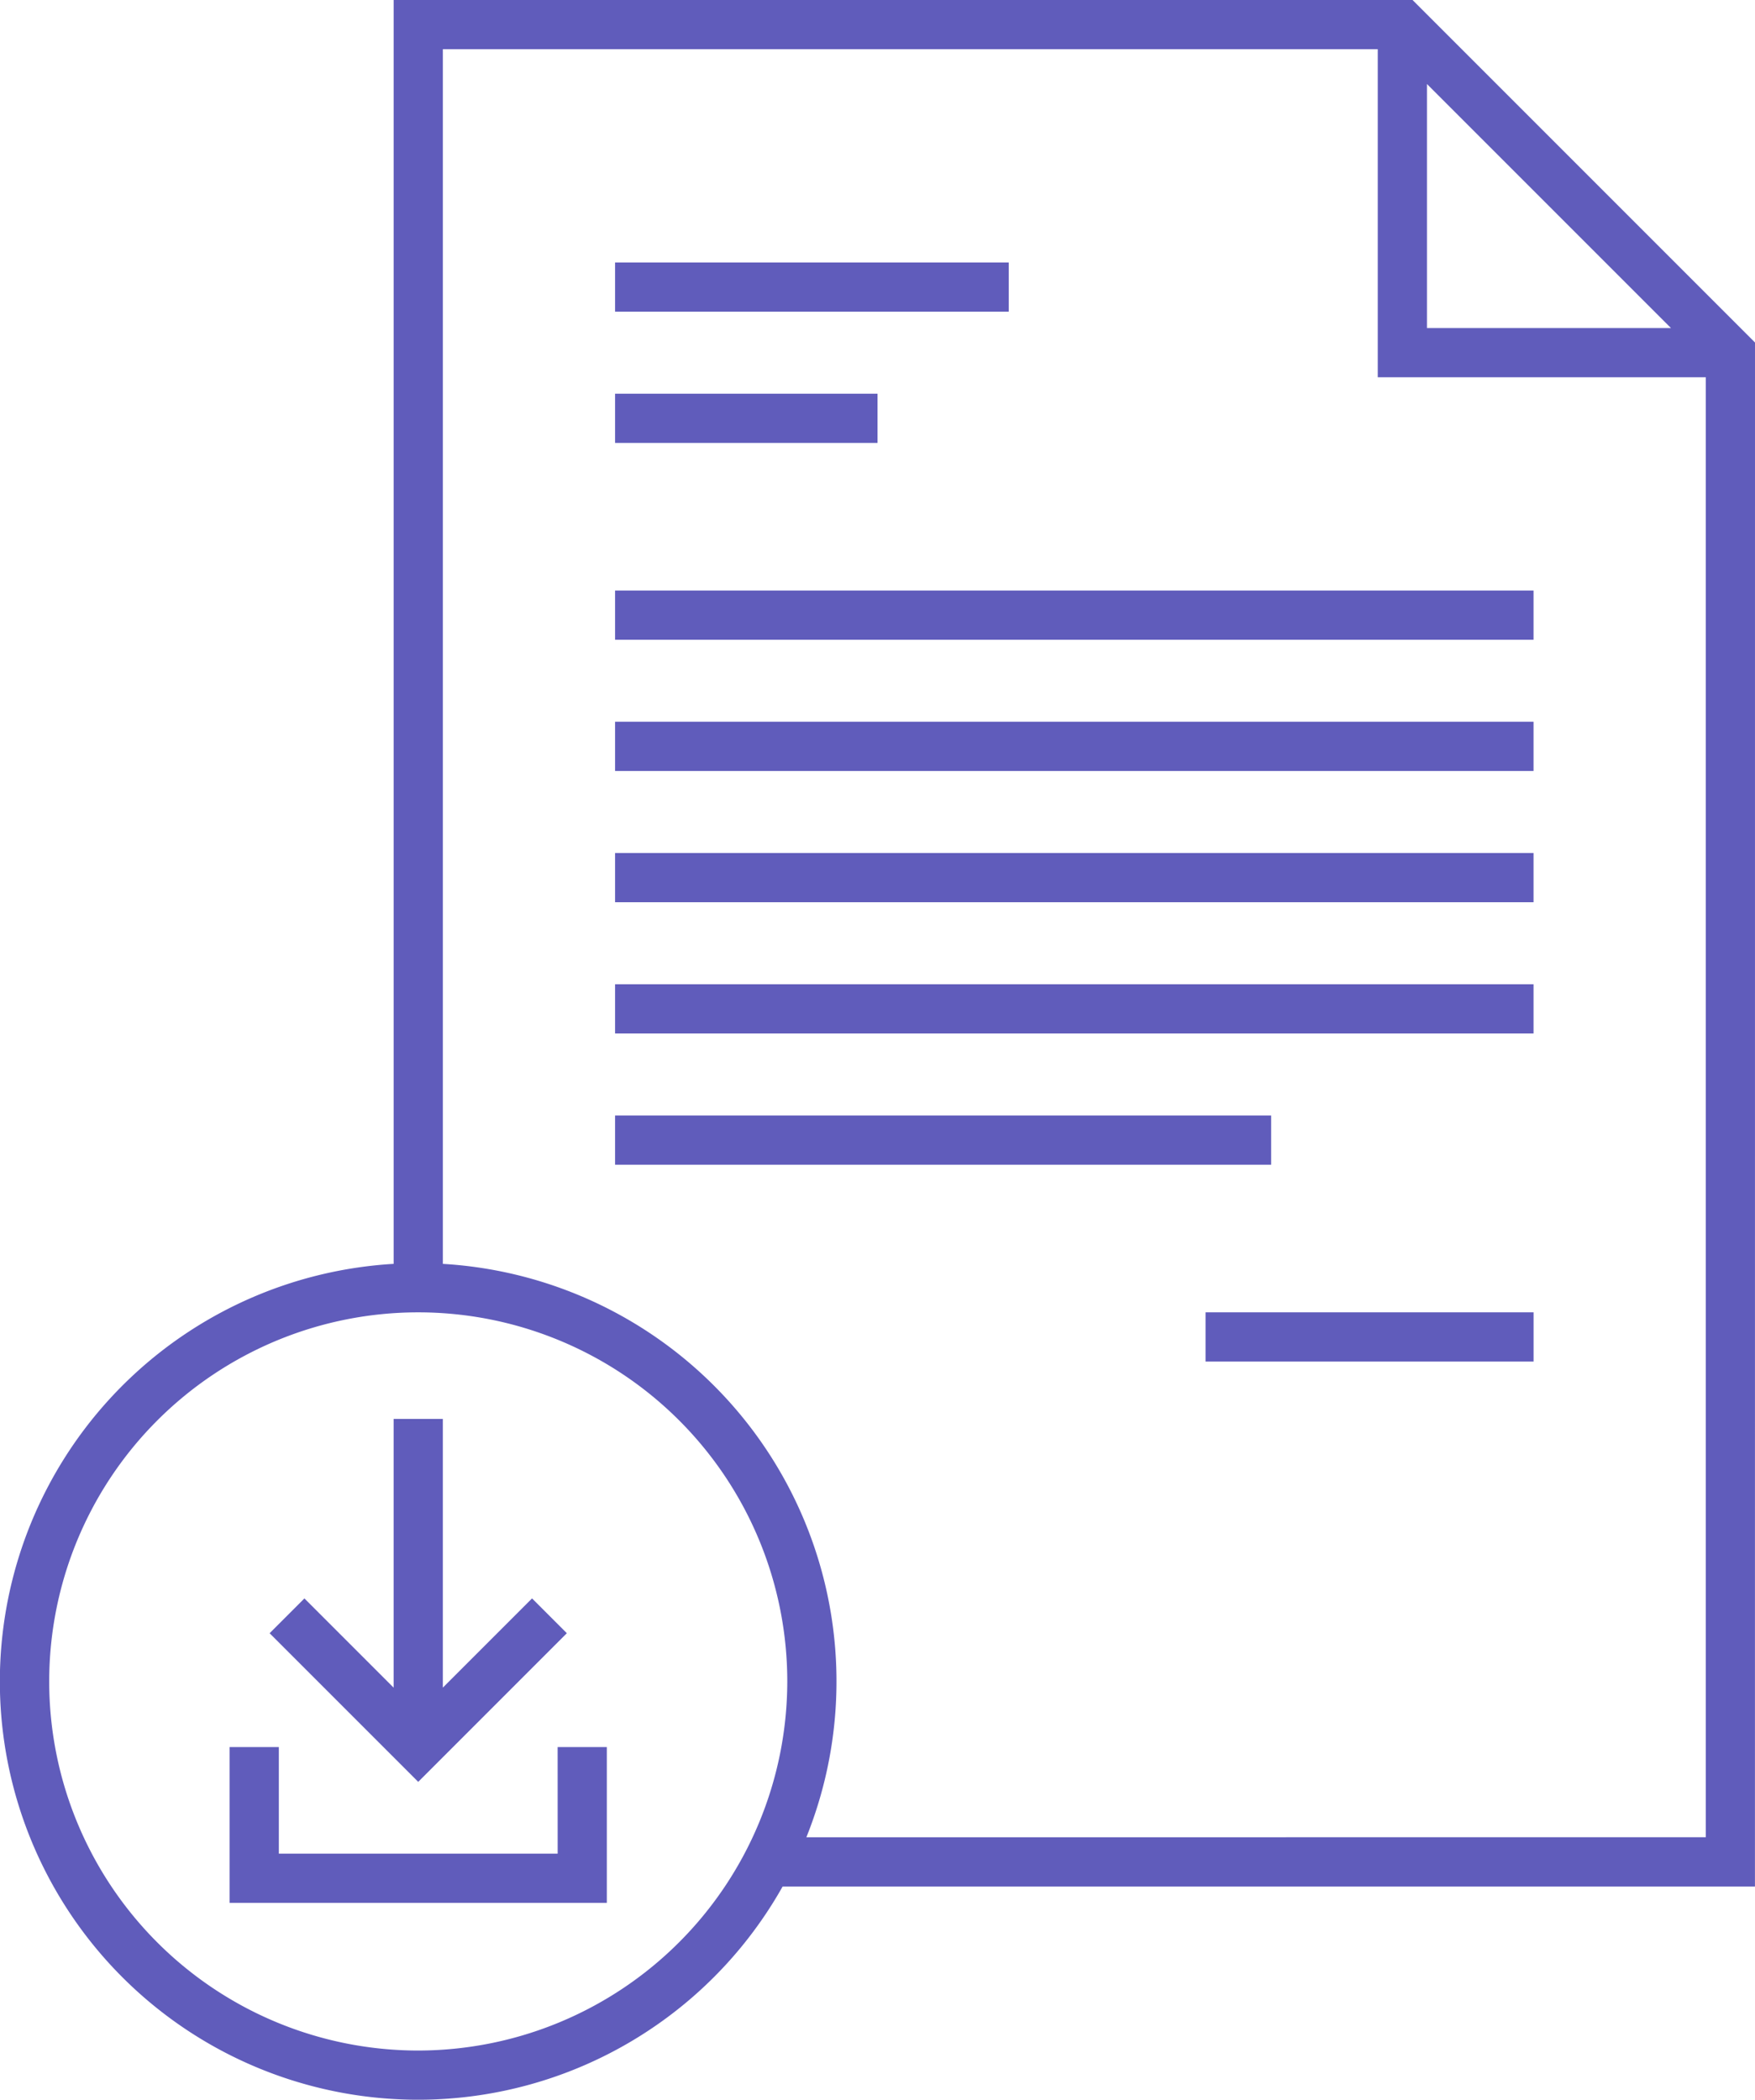
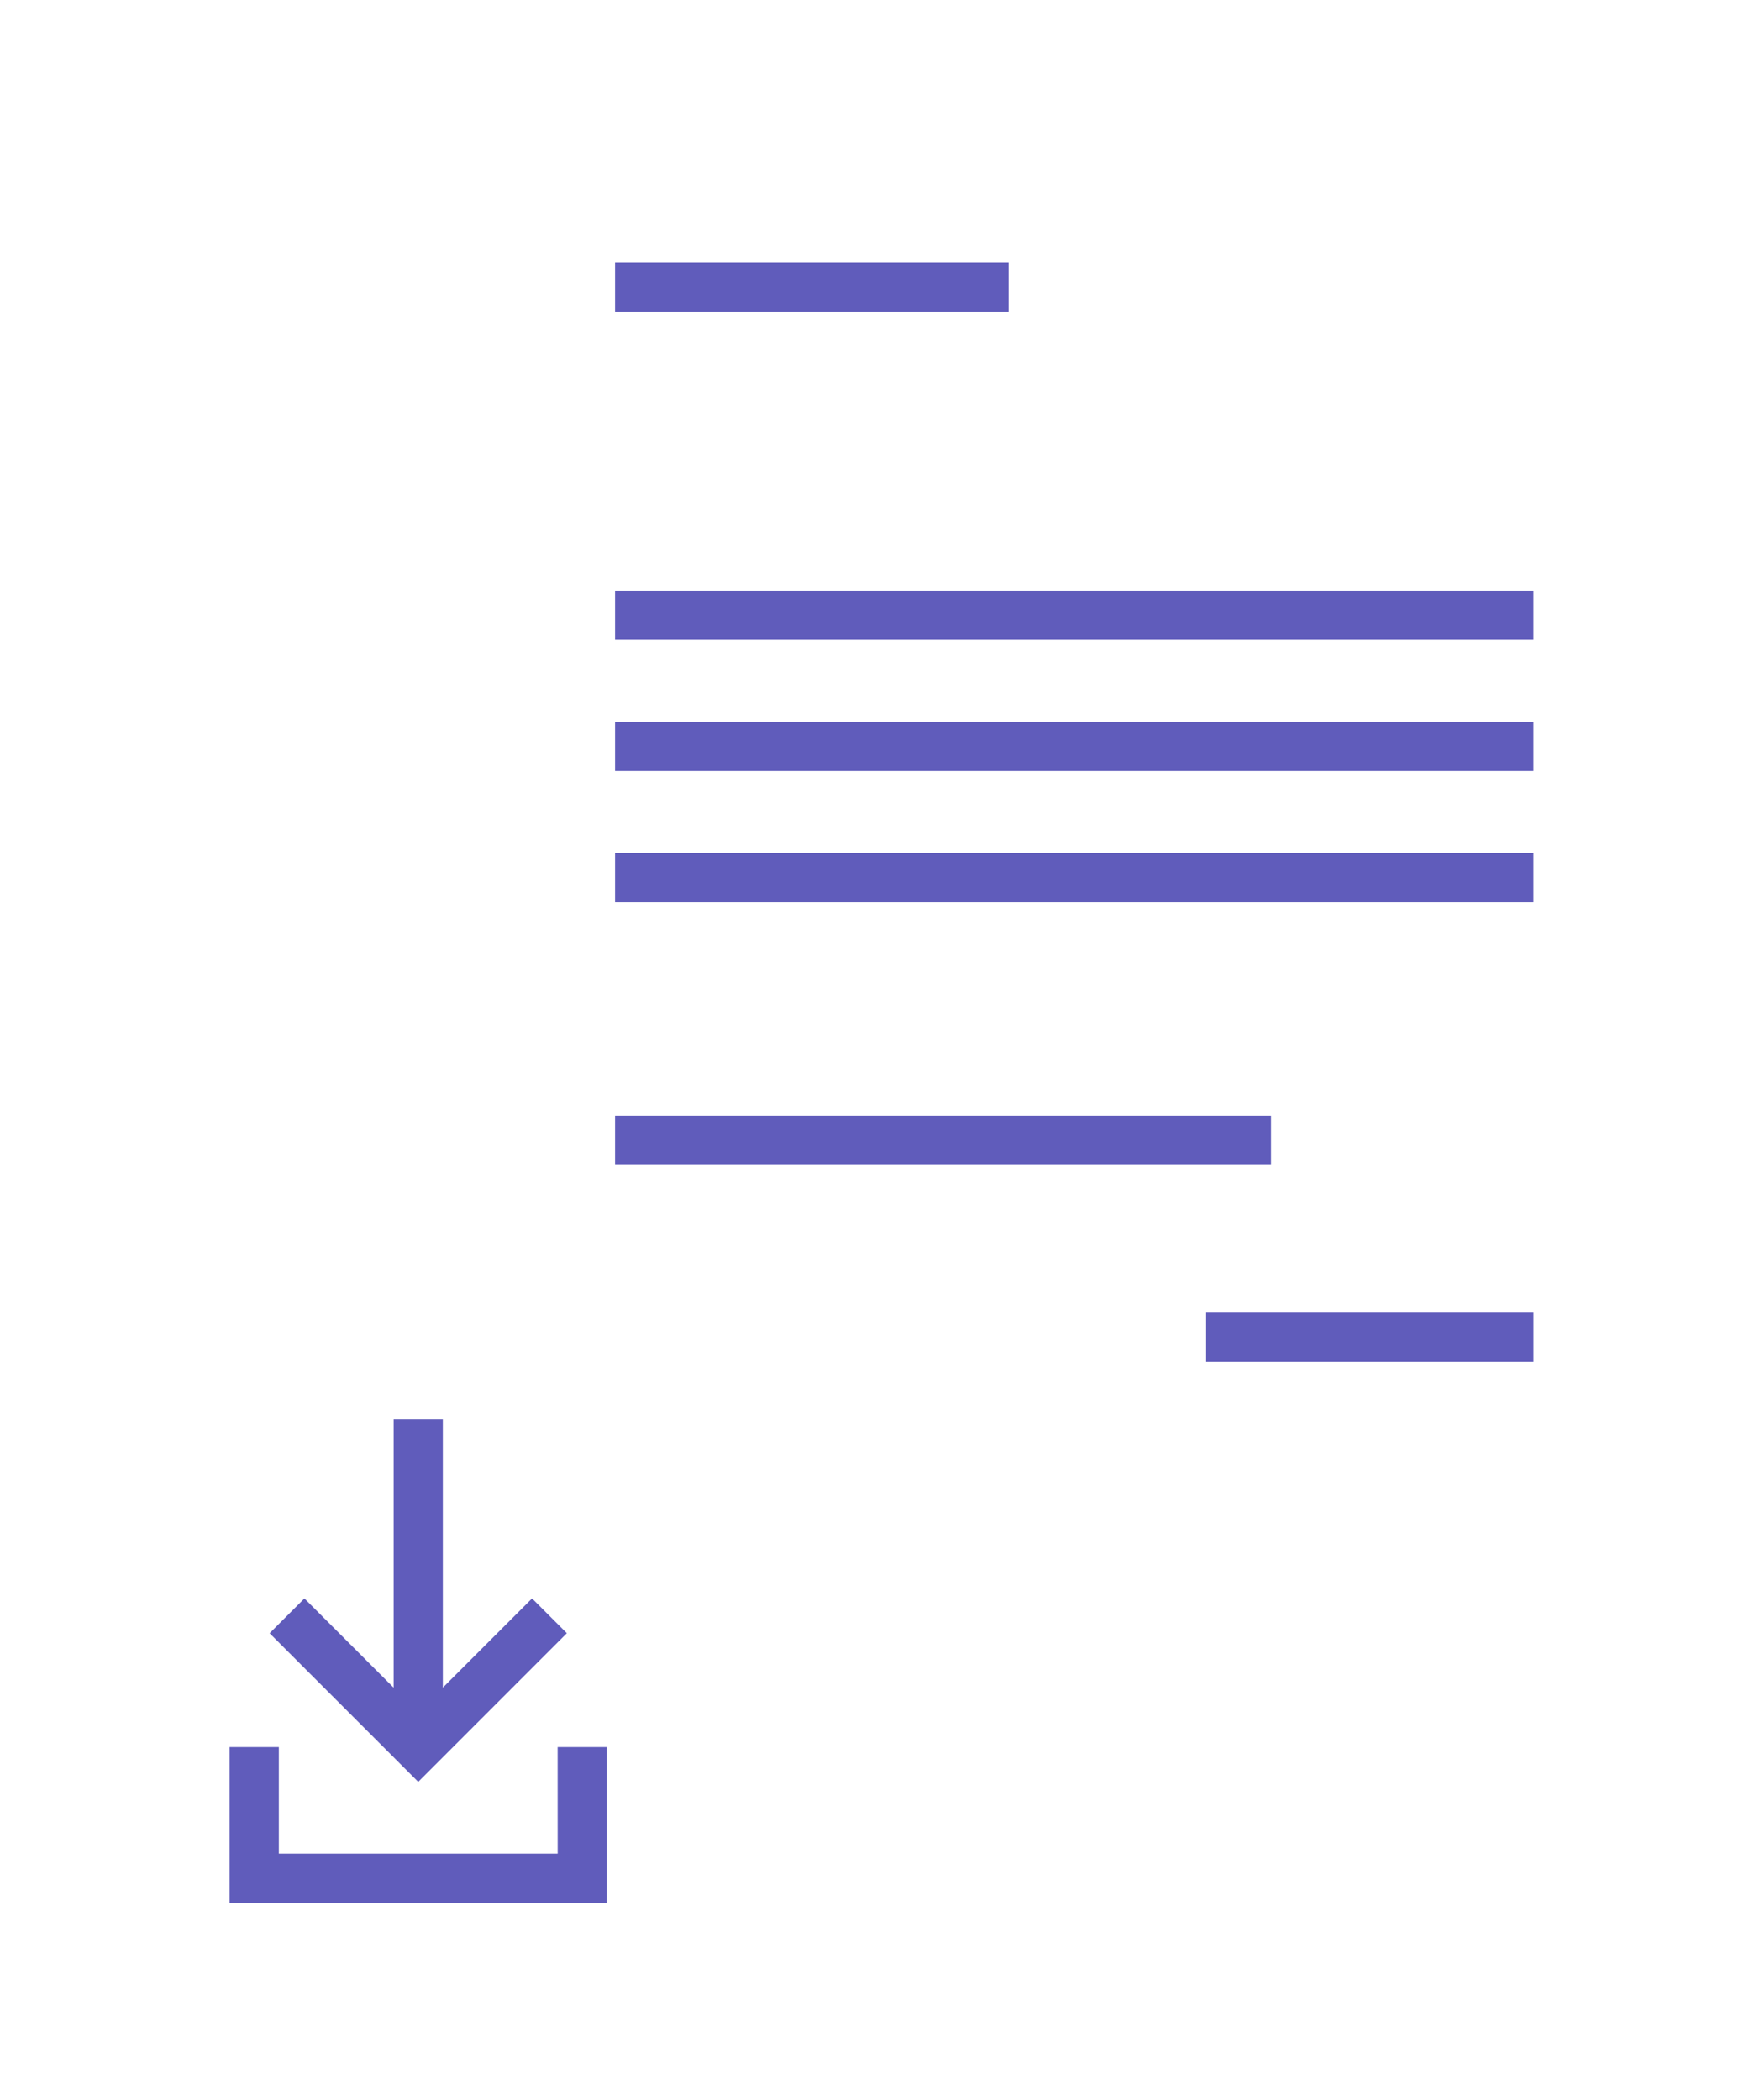
<svg xmlns="http://www.w3.org/2000/svg" id="paper" width="167.958" height="200.921" viewBox="0 0 167.958 200.921">
-   <path id="Trazado_35272" data-name="Trazado 35272" d="M209.958,32.773,177.184,0H79.673V120.937A40.026,40.026,0,1,0,116.9,180.515h93.053ZM178.564,8.039l23.355,23.355H178.564ZM82.027,196.212a35.318,35.318,0,1,1,35.318-35.318A35.358,35.358,0,0,1,82.027,196.212Zm37.144-20.406a40.022,40.022,0,0,0-34.79-54.868V4.709h89.473V36.1h31.394v139.7Z" transform="translate(-42)" fill="#605cbb" />
  <path id="Trazado_35273" data-name="Trazado 35273" d="M192,64h37.673v4.709H192Z" transform="translate(-133.136 -38.885)" fill="#605cbb" />
-   <path id="Trazado_35274" data-name="Trazado 35274" d="M192,96h25.115v4.709H192Z" transform="translate(-133.136 -58.327)" fill="#605cbb" />
  <path id="Trazado_35275" data-name="Trazado 35275" d="M192,144h87.9v4.709H192Z" transform="translate(-133.136 -87.491)" fill="#605cbb" />
  <path id="Trazado_35276" data-name="Trazado 35276" d="M192,176h87.9v4.709H192Z" transform="translate(-133.136 -106.934)" fill="#605cbb" />
-   <path id="Trazado_35277" data-name="Trazado 35277" d="M192,240h87.9v4.709H192Z" transform="translate(-133.136 -145.818)" fill="#605cbb" />
  <path id="Trazado_35278" data-name="Trazado 35278" d="M192,272h62.788v4.709H192Z" transform="translate(-133.136 -165.261)" fill="#605cbb" />
  <path id="Trazado_35279" data-name="Trazado 35279" d="M192,208h87.9v4.709H192Z" transform="translate(-133.136 -126.376)" fill="#605cbb" />
  <path id="Trazado_35280" data-name="Trazado 35280" d="M336,320h31.394v4.709H336Z" transform="translate(-220.627 -194.425)" fill="#605cbb" />
  <path id="Trazado_35281" data-name="Trazado 35281" d="M136.2,366.5l-3.33-3.33-8.538,8.538V346h-4.709v25.71l-8.538-8.538-3.33,3.33,14.223,14.222Z" transform="translate(-81.952 -210.221)" fill="#605cbb" />
  <path id="Trazado_35282" data-name="Trazado 35282" d="M129.394,436.2H102.709V426H98v14.912h36.1V426h-4.709Z" transform="translate(-76.024 -258.828)" fill="#605cbb" />
</svg>